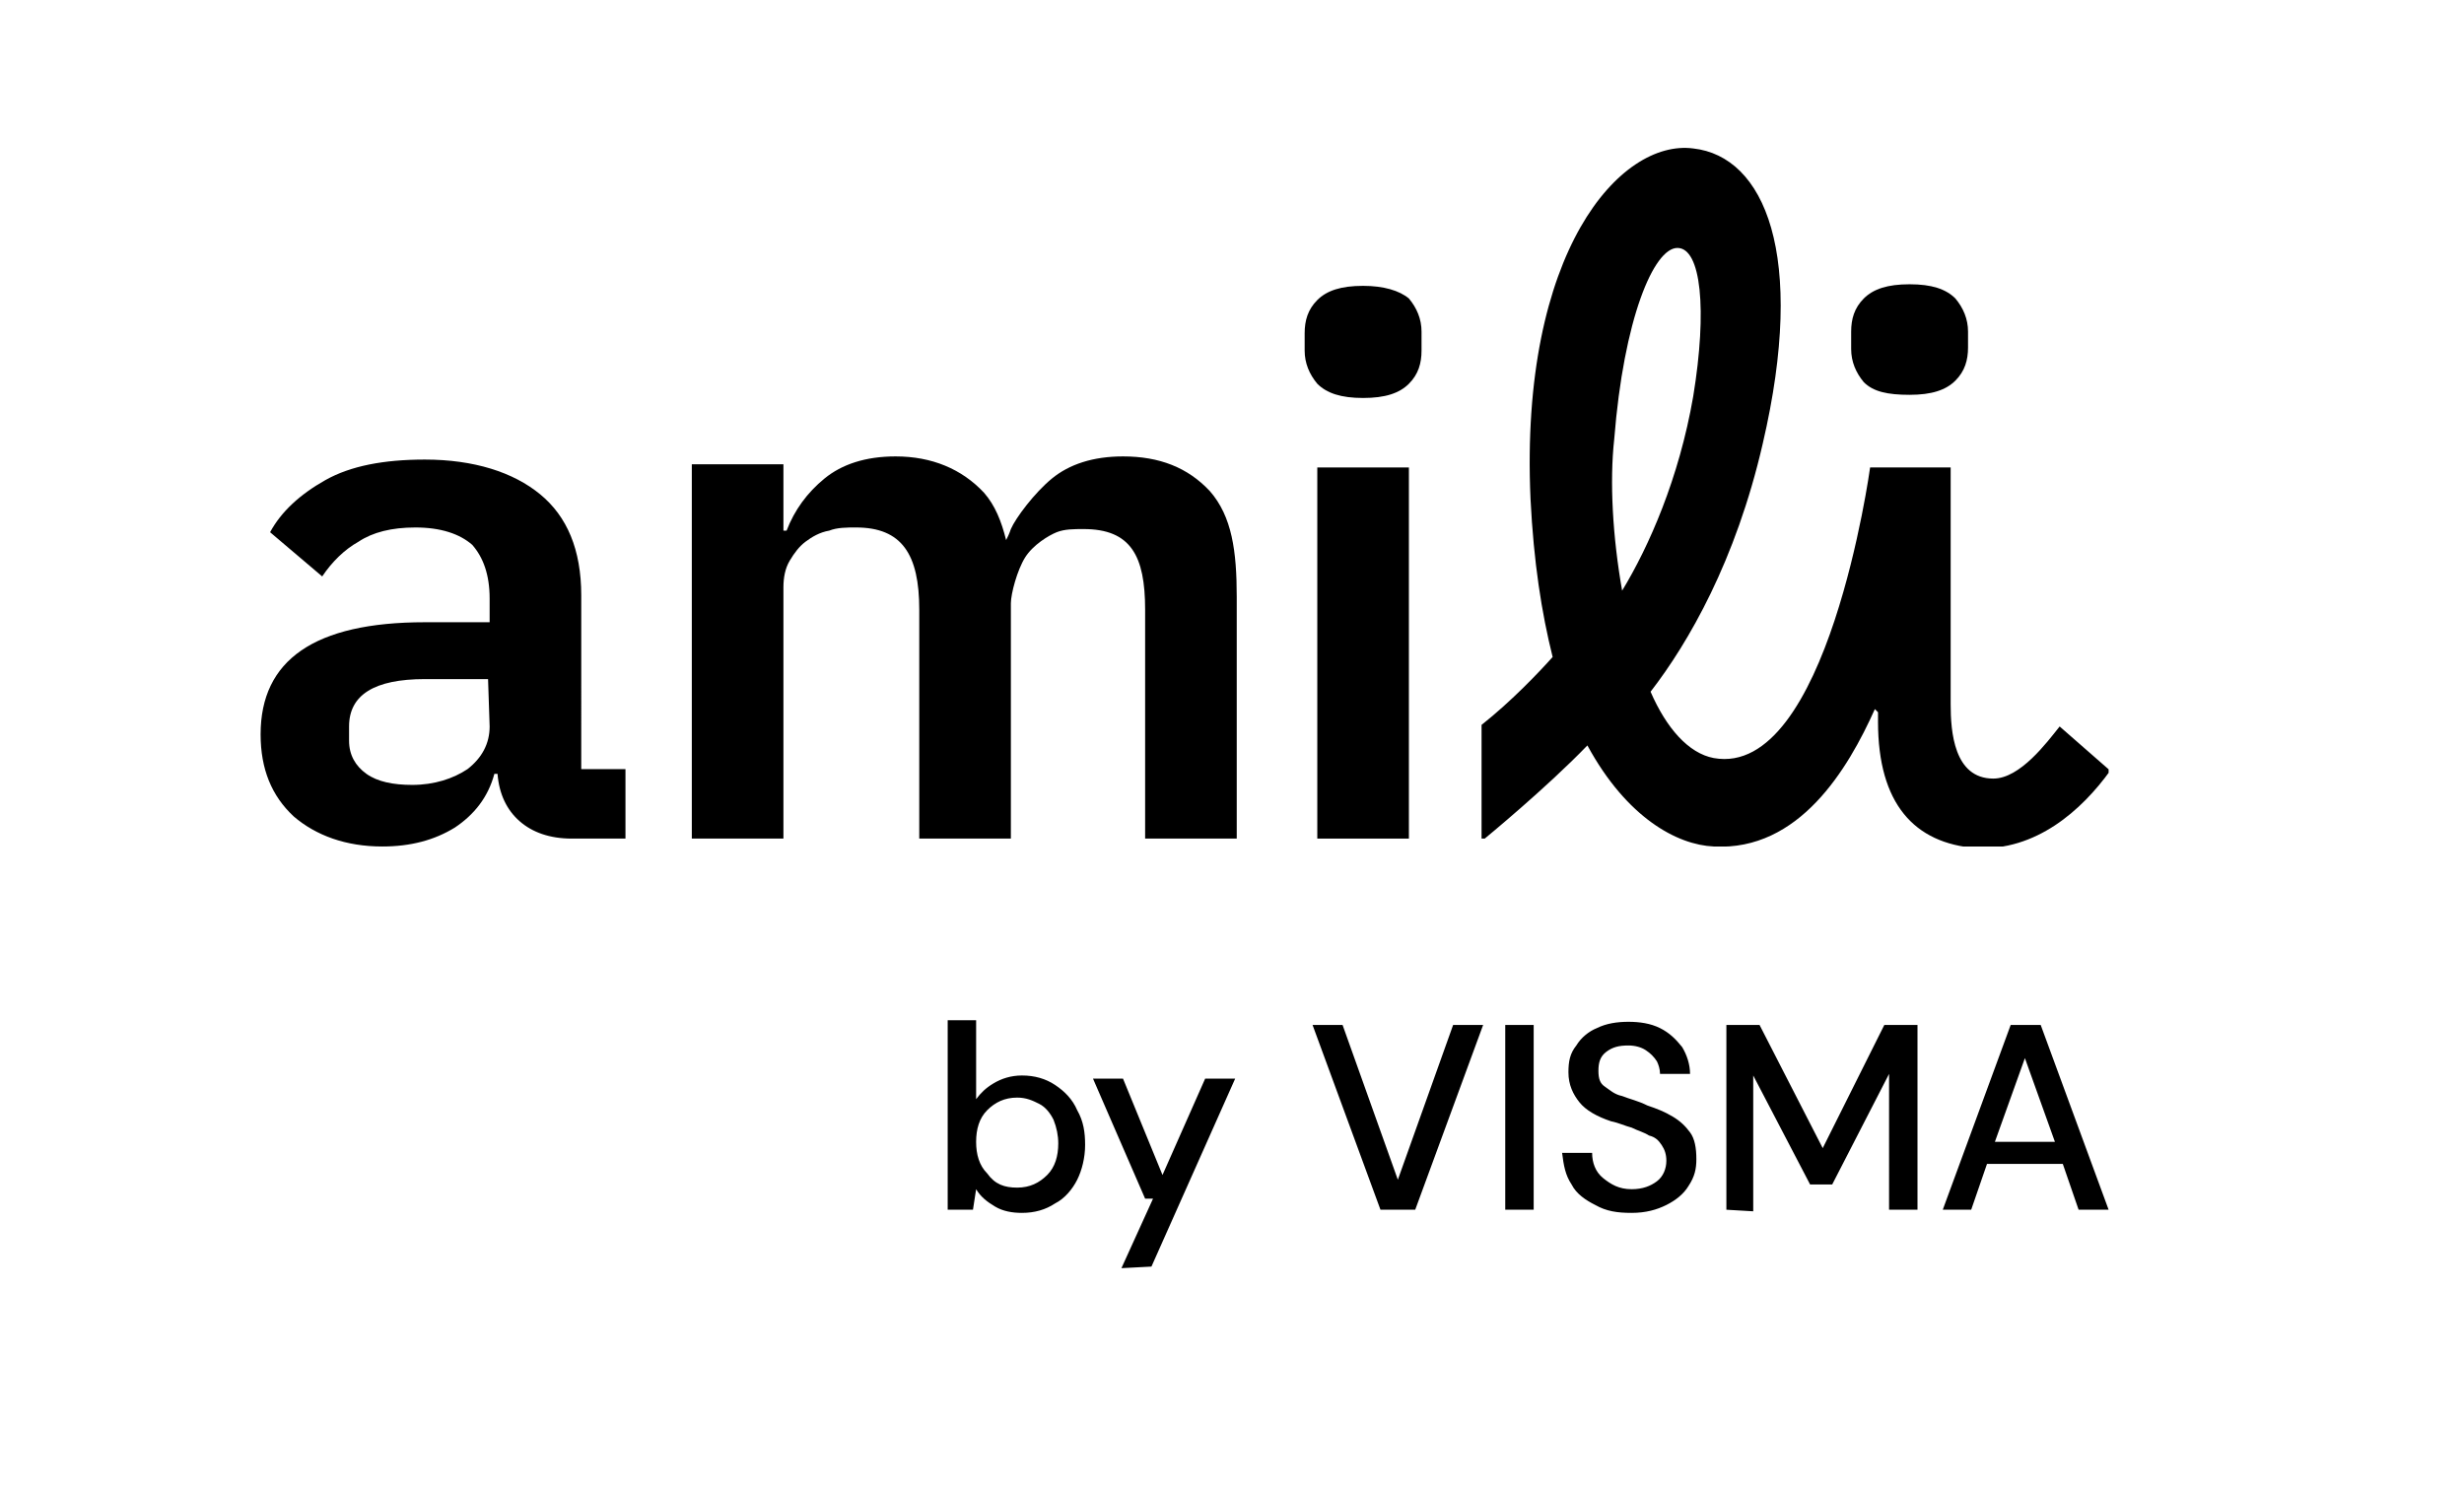
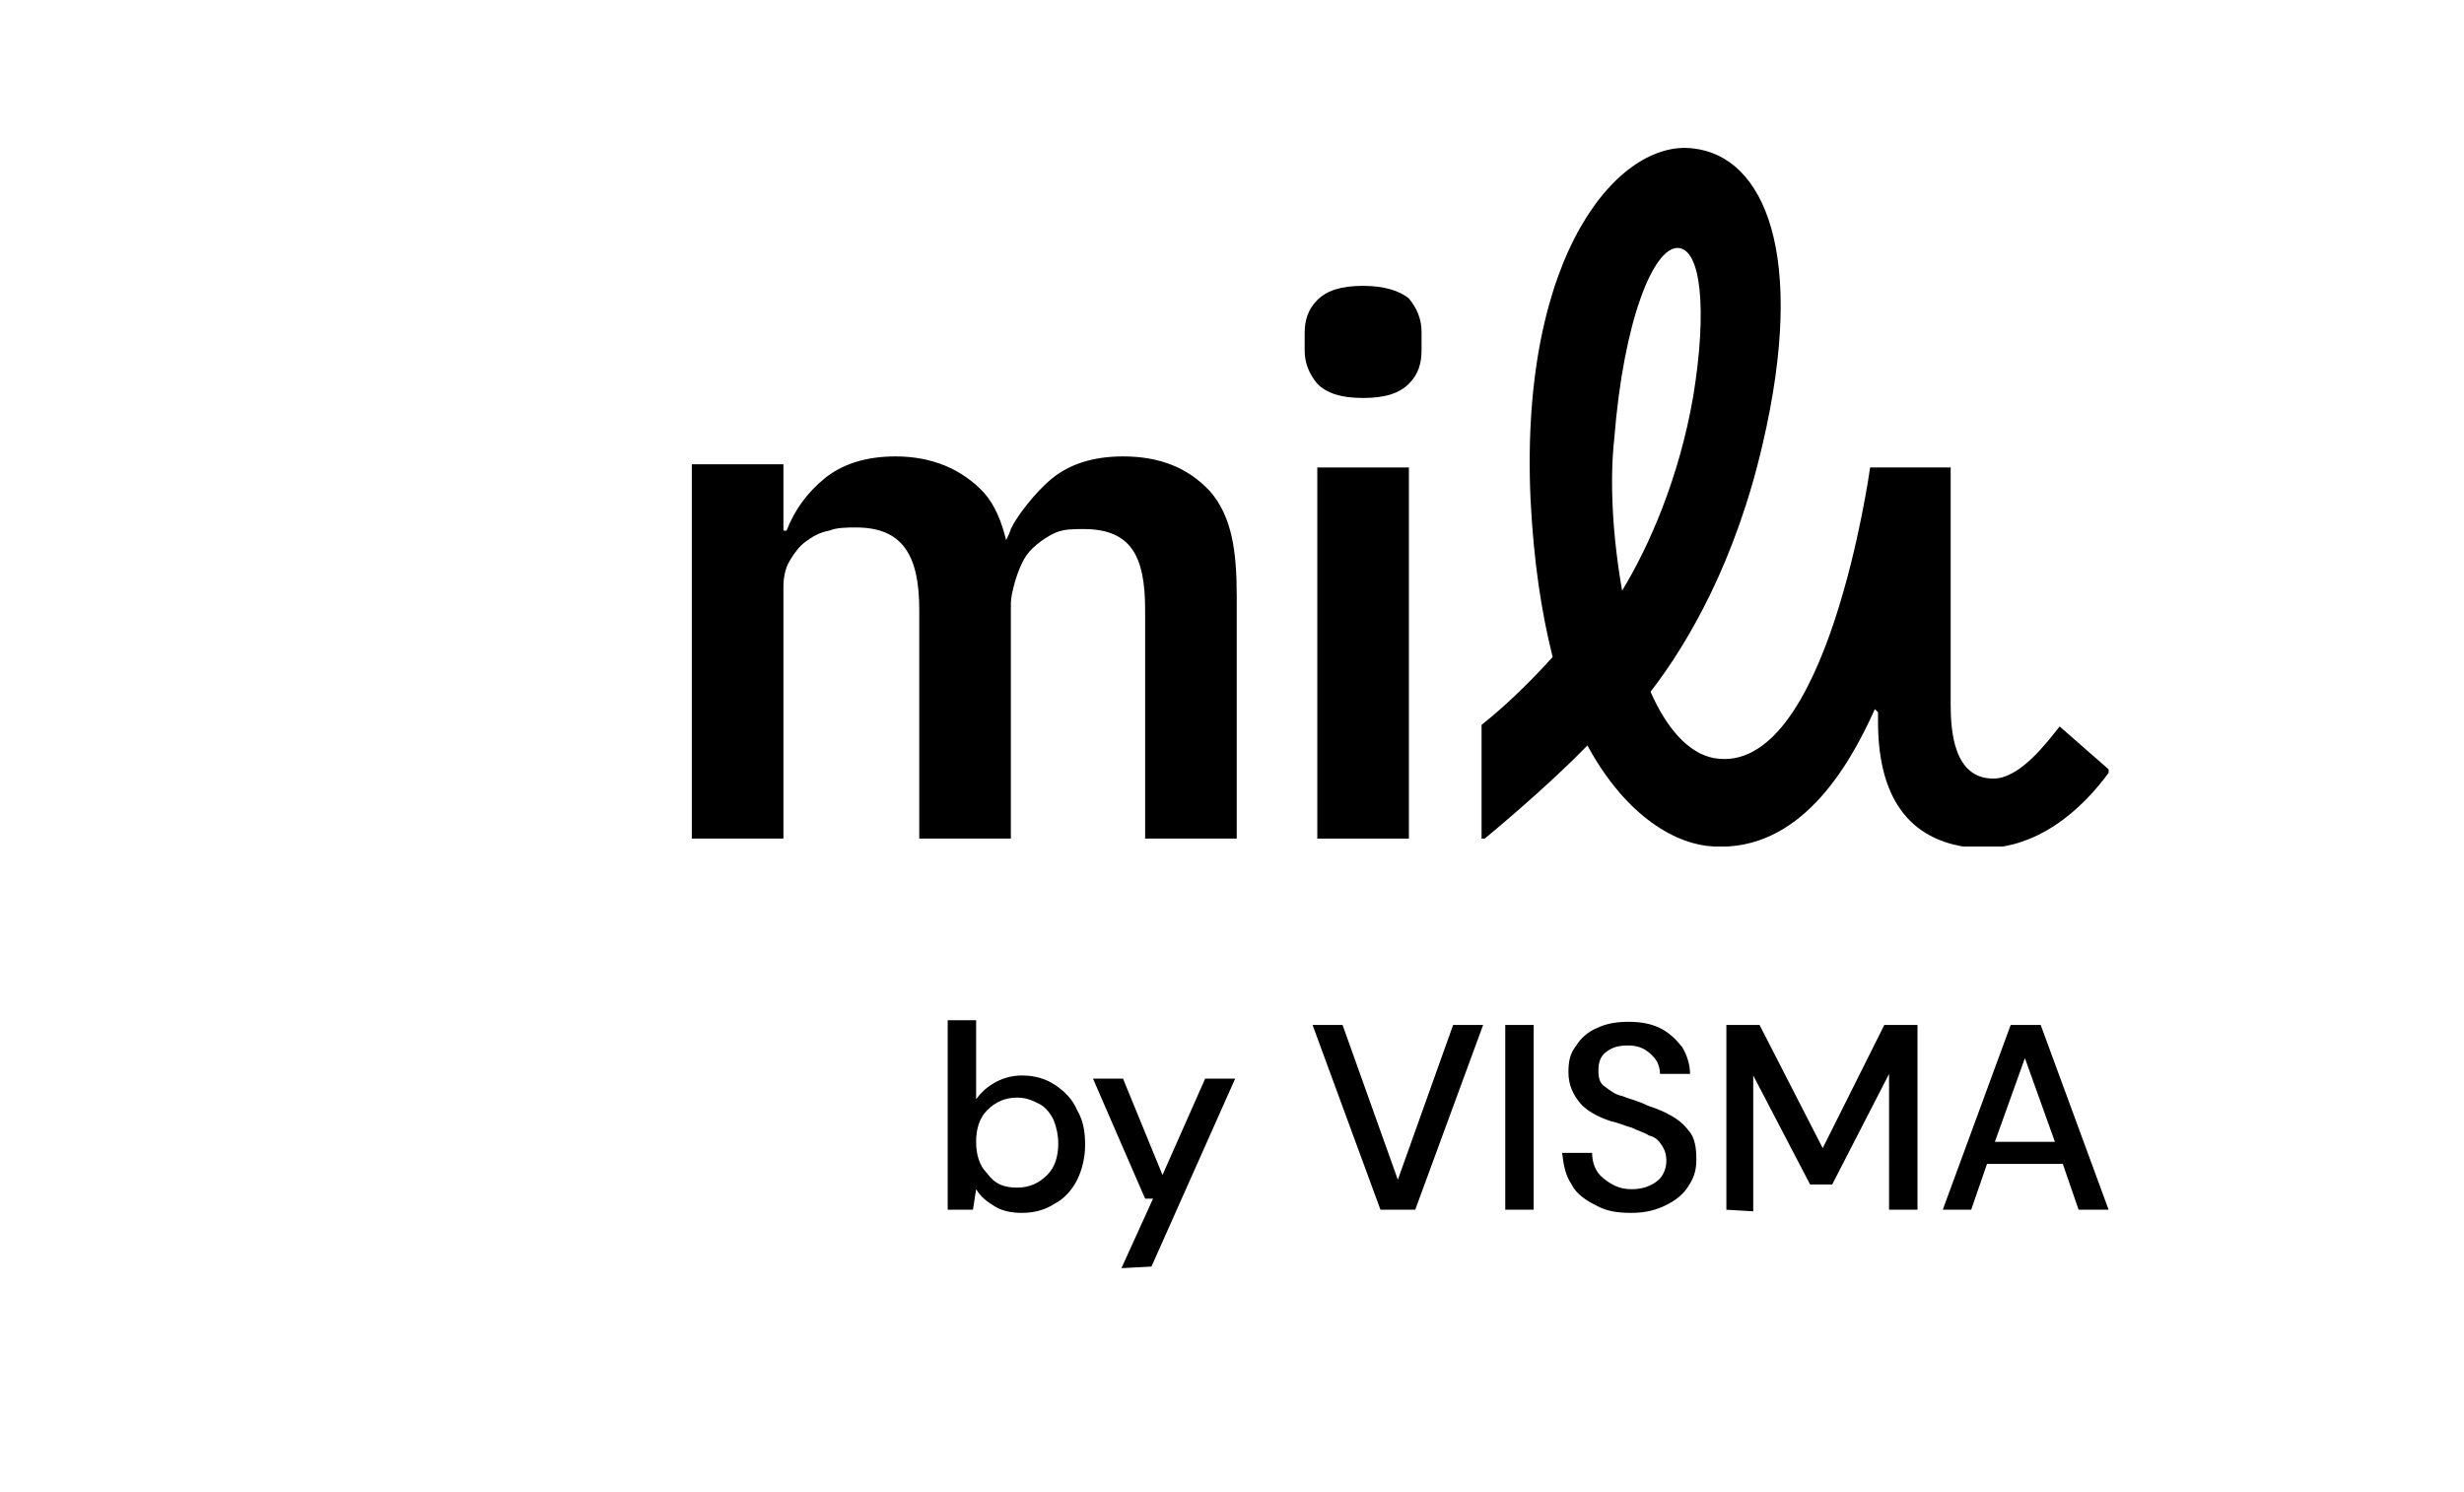
<svg xmlns="http://www.w3.org/2000/svg" xmlns:xlink="http://www.w3.org/1999/xlink" version="1.1" id="a" x="0px" y="0px" viewBox="0 0 156 94.5" style="enable-background:new 0 0 156 94.5;" xml:space="preserve">
  <style type="text/css">
	.st0{clip-path:url(#SVGID_00000117634549932445440830000014905110790419495096_);}
</style>
  <g id="b">
    <g id="c">
      <g>
        <defs>
          <rect id="SVGID_1_" x="16.4" y="9.3" width="117.1" height="44.3" />
        </defs>
        <clipPath id="SVGID_00000151515926054101131840000016387341133267920304_">
          <use xlink:href="#SVGID_1_" style="overflow:visible;" />
        </clipPath>
        <g style="clip-path:url(#SVGID_00000151515926054101131840000016387341133267920304_);">
          <path d="M130.4,46c-0.8,1-2.5,3.3-4.2,3.3c-2.5,0-2.7-3-2.7-4.7v-15h-5.1c0,0-2.7,19.7-9.9,18.4c-1.6-0.3-3-1.9-4-4.2      c2.4-3.1,5.4-8.3,7.1-15.7c2.8-12,0.1-18.2-4.4-18.7c-4.6-0.6-11,6.5-10.3,22.2c0.2,4,0.7,7.2,1.4,10c-0.8,0.9-2.6,2.8-4.5,4.3      v7.2h0.2c0,0,3.9-3.2,6.5-5.9c2.5,4.6,5.7,6.3,8,6.4c5.4,0.3,8.5-4.9,10.2-8.7c0.1,0.1,0.1,0.1,0.2,0.2v0.6c0,5.2,2.3,7.7,6.2,8      c3.8,0.2,6.7-2.4,8.5-4.9L130.4,46L130.4,46L130.4,46L130.4,46z M102.2,27.8c0.6-7.6,2.5-12.1,4-12.1s1.9,3.9,1,9.4      c-0.9,5.2-2.8,9.5-4.5,12.3C102.1,34,101.9,30.5,102.2,27.8L102.2,27.8z" />
-           <path d="M36.8,37.7c0-2.9-0.9-5-2.6-6.4c-1.7-1.4-4.2-2.2-7.3-2.2c-2.6,0-4.7,0.4-6.3,1.3c-1.6,0.9-2.8,2-3.5,3.3l3.3,2.8      c0.6-0.9,1.4-1.7,2.3-2.2c0.9-0.6,2.1-0.9,3.6-0.9c1.6,0,2.8,0.4,3.6,1.1c0.7,0.8,1.1,1.9,1.1,3.4v1.5h-4.1      c-7,0-10.4,2.4-10.4,7.1c0,2.2,0.7,3.9,2.1,5.2c1.4,1.2,3.3,1.9,5.6,1.9c1.8,0,3.3-0.4,4.6-1.2c1.2-0.8,2.1-1.9,2.5-3.4h0.2      c0.1,1.3,0.6,2.3,1.4,3c0.8,0.7,1.9,1.1,3.3,1.1h3.4v-4.4h-2.8L36.8,37.7L36.8,37.7C36.8,37.7,36.8,37.7,36.8,37.7z M31,46      c0,1.1-0.5,2-1.4,2.7c-0.9,0.6-2.1,1-3.5,1c-1.2,0-2.2-0.2-2.9-0.7c-0.7-0.5-1.1-1.2-1.1-2.1v-0.9c0-2,1.6-3,4.8-3h4L31,46      C31,46,31,46,31,46z" />
          <path d="M71.1,28.9c-1.9,0-3.4,0.5-4.5,1.4c-1.1,0.9-2.3,2.5-2.6,3.2c-0.1,0.3-0.2,0.5-0.3,0.7C63.4,33,63,32,62.3,31.2      c-1.4-1.5-3.3-2.3-5.6-2.3c-1.9,0-3.4,0.5-4.5,1.4c-1.1,0.9-1.9,2-2.4,3.3h-0.2v-4.2h-5.8v23.7h5.8V37.2c0-0.6,0.1-1.2,0.4-1.7      c0.3-0.5,0.6-0.9,1-1.2c0.4-0.3,0.9-0.6,1.5-0.7c0.5-0.2,1.1-0.2,1.7-0.2c2.9,0,4,1.7,4,5.2v14.5H64V38.2c0-0.6,0.4-2.1,0.9-2.9      s1.5-1.4,2-1.6c0.5-0.2,1.1-0.2,1.7-0.2c3,0,3.9,1.7,3.9,5.1v14.5h5.8V37.8c0-2.9-0.3-5.1-1.7-6.7      C75.2,29.6,73.4,28.9,71.1,28.9L71.1,28.9C71.1,28.9,71.1,28.9,71.1,28.9z" />
          <path d="M89.2,29.6h-5.8v23.5h5.8V29.6z" />
          <path d="M86.3,18.1c-1.4,0-2.3,0.3-2.9,0.9c-0.6,0.6-0.8,1.3-0.8,2.1v1.1c0,0.8,0.3,1.5,0.8,2.1c0.6,0.6,1.5,0.9,2.9,0.9      c1.4,0,2.3-0.3,2.9-0.9c0.6-0.6,0.8-1.3,0.8-2.1V21c0-0.8-0.3-1.5-0.8-2.1C88.6,18.4,87.6,18.1,86.3,18.1z" />
-           <path d="M120.9,25c1.4,0,2.3-0.3,2.9-0.9c0.6-0.6,0.8-1.3,0.8-2.1V21c0-0.8-0.3-1.5-0.8-2.1c-0.6-0.6-1.5-0.9-2.9-0.9      c-1.4,0-2.3,0.3-2.9,0.9c-0.6,0.6-0.8,1.3-0.8,2.1v1.1c0,0.8,0.3,1.5,0.8,2.1C118.6,24.8,119.5,25,120.9,25z" />
        </g>
      </g>
      <path d="M64.7,76.8c-0.6,0-1.2-0.1-1.7-0.4c-0.5-0.3-0.9-0.6-1.2-1.1l-0.2,1.3h-1.6v-12h1.8v5c0.3-0.4,0.6-0.7,1.1-1    c0.5-0.3,1.1-0.5,1.8-0.5c0.8,0,1.5,0.2,2.1,0.6s1.1,0.9,1.4,1.6c0.4,0.7,0.5,1.4,0.5,2.2c0,0.8-0.2,1.6-0.5,2.2    c-0.3,0.6-0.8,1.2-1.4,1.5C66.2,76.6,65.5,76.8,64.7,76.8L64.7,76.8L64.7,76.8z M64.4,75.2c0.8,0,1.4-0.3,1.9-0.8    c0.5-0.5,0.7-1.2,0.7-2c0-0.5-0.1-1-0.3-1.5c-0.2-0.4-0.5-0.8-0.9-1c-0.4-0.2-0.8-0.4-1.4-0.4c-0.8,0-1.4,0.3-1.9,0.8    c-0.5,0.5-0.7,1.2-0.7,2s0.2,1.5,0.7,2C63,75,63.6,75.2,64.4,75.2L64.4,75.2z M71,80.3l2-4.4h-0.5l-3.3-7.6h1.9l2.5,6.1l2.7-6.1    h1.9l-5.3,11.9L71,80.3L71,80.3L71,80.3z M87.4,76.6l-4.3-11.7h1.9l3.5,9.8l3.5-9.8h1.9l-4.3,11.7H87.4L87.4,76.6L87.4,76.6z     M95.3,76.6V64.9h1.8v11.7H95.3z M103.3,76.8c-0.9,0-1.6-0.1-2.3-0.5c-0.6-0.3-1.2-0.7-1.5-1.3c-0.4-0.6-0.5-1.2-0.6-2h1.9    c0,0.6,0.2,1.2,0.7,1.6s1,0.7,1.8,0.7c0.7,0,1.2-0.2,1.6-0.5c0.4-0.3,0.6-0.8,0.6-1.3c0-0.4-0.1-0.7-0.3-1    c-0.2-0.3-0.4-0.5-0.8-0.6c-0.3-0.2-0.7-0.3-1.1-0.5c-0.4-0.1-0.8-0.3-1.3-0.4c-0.9-0.3-1.6-0.7-2-1.2c-0.4-0.5-0.7-1.1-0.7-1.9    c0-0.7,0.1-1.2,0.5-1.7c0.3-0.5,0.8-0.9,1.3-1.1c0.6-0.3,1.3-0.4,2-0.4s1.4,0.1,2,0.4c0.6,0.3,1,0.7,1.4,1.2    c0.3,0.5,0.5,1.1,0.5,1.7h-1.9c0-0.3-0.1-0.6-0.2-0.8c-0.2-0.3-0.4-0.5-0.7-0.7c-0.3-0.2-0.7-0.3-1.1-0.3c-0.6,0-1,0.1-1.4,0.4    c-0.4,0.3-0.5,0.7-0.5,1.2c0,0.5,0.1,0.8,0.4,1c0.3,0.2,0.6,0.5,1.1,0.6c0.5,0.2,1,0.3,1.6,0.6c0.6,0.2,1.1,0.4,1.6,0.7    c0.5,0.3,0.8,0.6,1.1,1c0.3,0.4,0.4,1,0.4,1.7c0,0.6-0.1,1.1-0.5,1.7c-0.3,0.5-0.8,0.9-1.4,1.2C104.9,76.6,104.2,76.8,103.3,76.8    L103.3,76.8L103.3,76.8z M109.3,76.6V64.9h2.1l4,7.8l3.9-7.8h2.1v11.7h-1.8V68l-3.6,7h-1.4l-3.6-6.9v8.6L109.3,76.6L109.3,76.6    L109.3,76.6z M123,76.6l4.3-11.7h1.9l4.3,11.7h-1.9l-1-2.9h-4.8l-1,2.9H123L123,76.6L123,76.6z M126.3,72.3h3.8l-1.9-5.3    L126.3,72.3L126.3,72.3L126.3,72.3z" />
    </g>
  </g>
</svg>